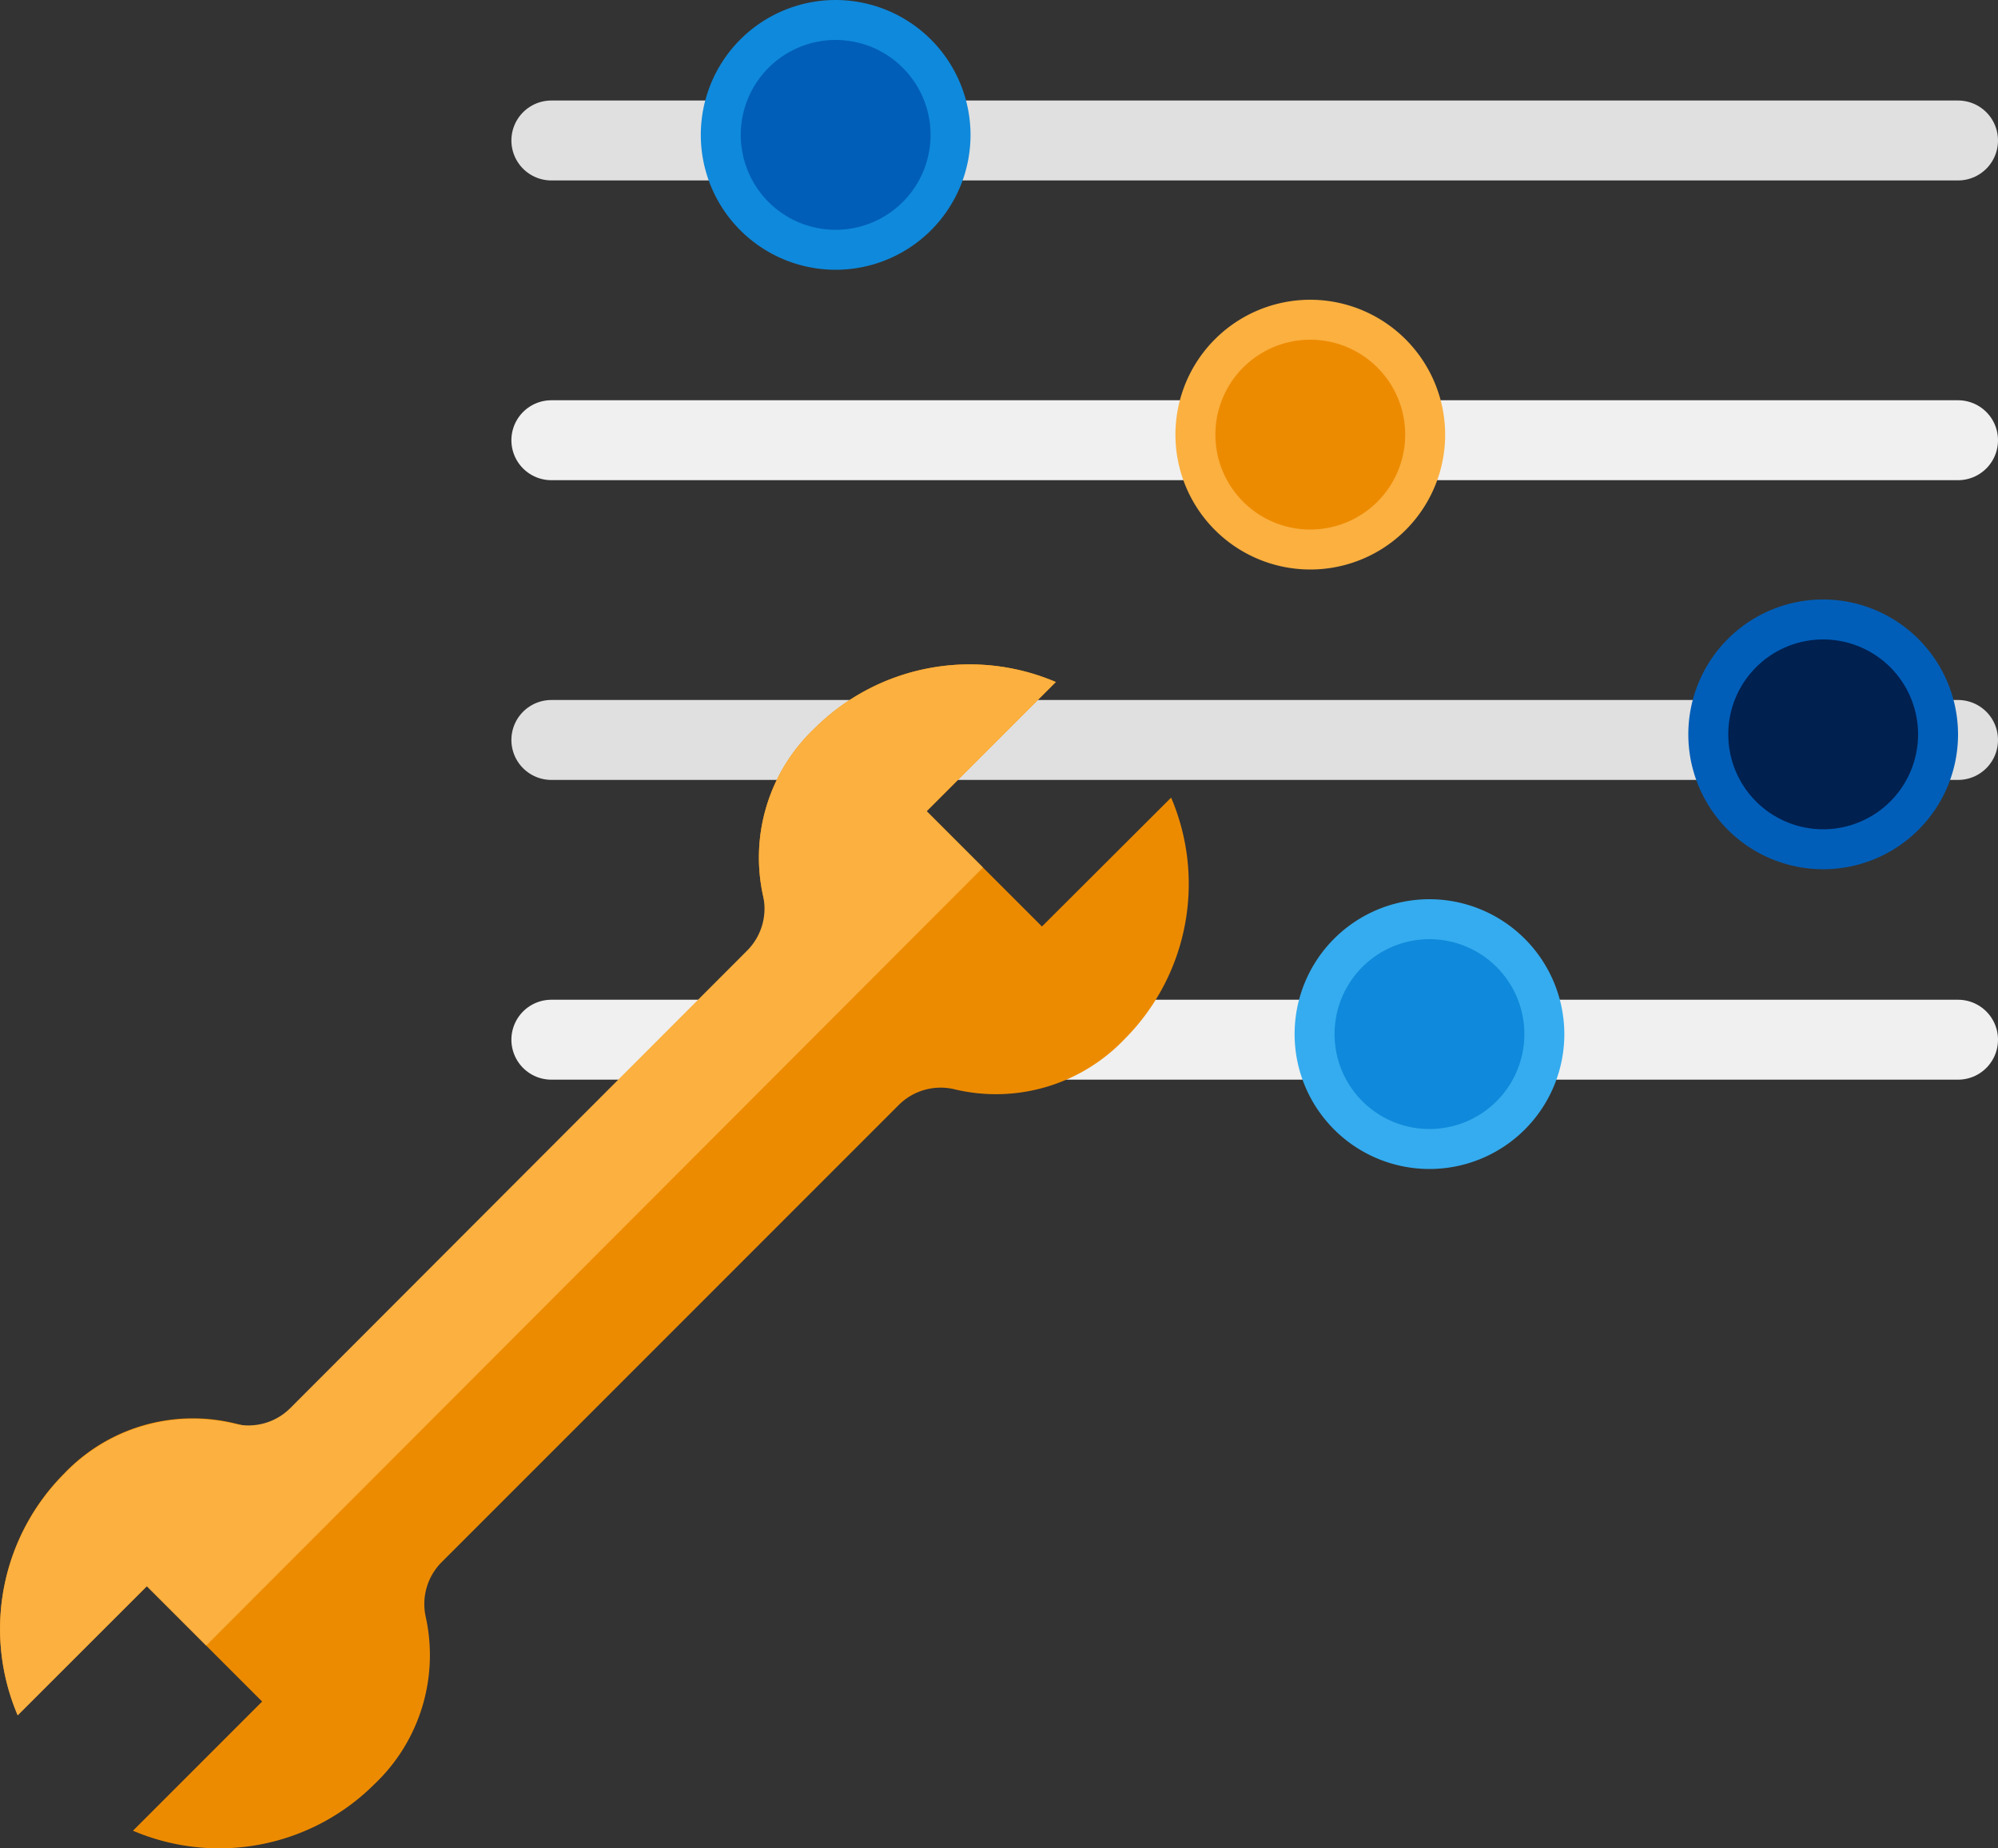
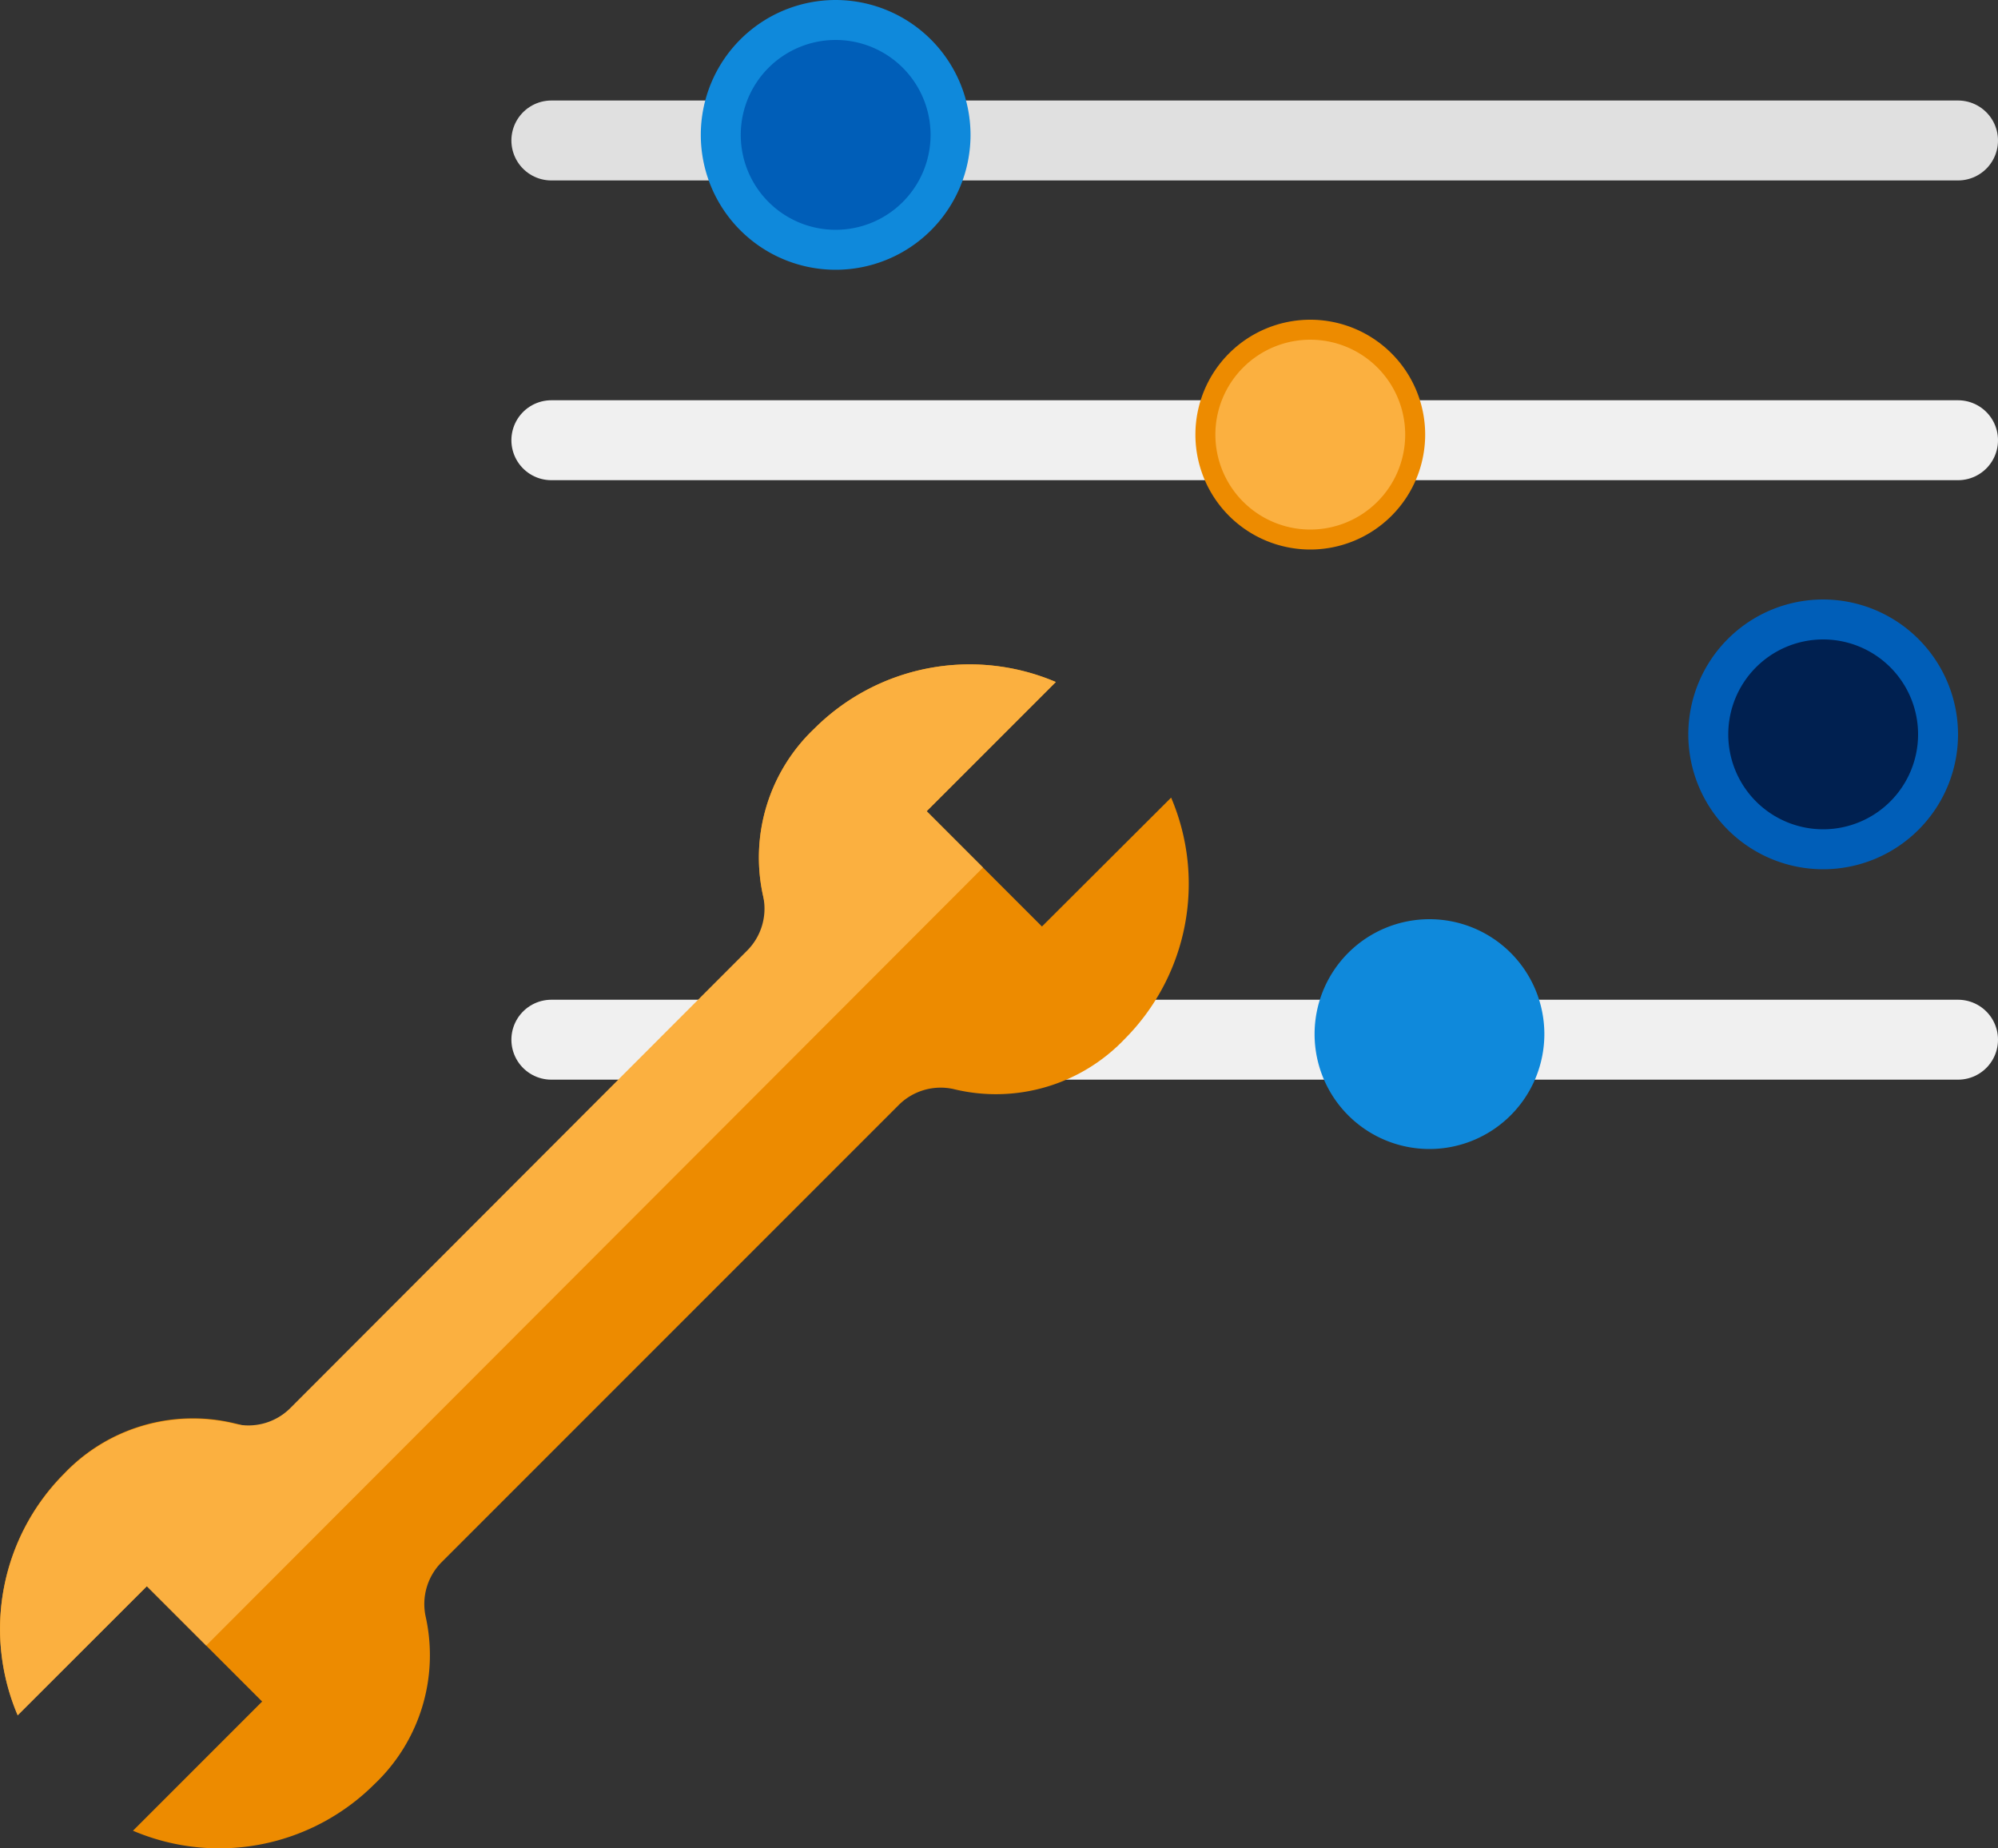
<svg xmlns="http://www.w3.org/2000/svg" id="design" viewBox="0 0 200 185">
  <rect x="0" y="0" width="200" height="185" fill="#333333" stroke="none" />
  <defs>
    <style>.cls-1,.cls-4{fill:none;stroke-linecap:round;stroke-linejoin:round;stroke-width:8px;}.cls-1{stroke:#e0e0e0;}.cls-2{fill:#005eb8;}.cls-3{fill:#0f89db;}.cls-4{stroke:#f0f0f0;}.cls-5{fill:#ed8b00;}.cls-6{fill:#fbb040;}.cls-7{fill:#35acef;}.cls-8{fill:#002050;}</style>
  </defs>
  <title>benefits</title>
  <line class="cls-1" x1="55.19" y1="14.06" x2="196" y2="14.06" />
  <path class="cls-2" d="M83.65,25a11.5,11.5,0,1,1,11.5-11.5A11.51,11.51,0,0,1,83.65,25Z" />
  <path class="cls-3" d="M83.65,4a9.5,9.5,0,1,1-9.5,9.5A9.5,9.5,0,0,1,83.65,4m0-4a13.5,13.5,0,1,0,13.5,13.5A13.52,13.52,0,0,0,83.65,0Z" />
  <line class="cls-4" x1="55.19" y1="44.06" x2="196" y2="44.06" />
  <path class="cls-5" d="M131.16,55a11.5,11.5,0,1,1,11.5-11.5A11.51,11.51,0,0,1,131.16,55Z" />
-   <path class="cls-6" d="M131.16,34a9.5,9.5,0,1,1-9.5,9.5,9.5,9.5,0,0,1,9.5-9.5m0-4a13.5,13.5,0,1,0,13.5,13.5A13.52,13.52,0,0,0,131.16,30Z" />
-   <line class="cls-1" x1="55.19" y1="74.06" x2="196" y2="74.06" />
+   <path class="cls-6" d="M131.16,34a9.5,9.5,0,1,1-9.5,9.5,9.5,9.5,0,0,1,9.5-9.5m0-4A13.52,13.52,0,0,0,131.16,30Z" />
  <line class="cls-4" x1="55.19" y1="104.06" x2="196" y2="104.06" />
  <path class="cls-3" d="M143.09,115a11.5,11.5,0,1,1,11.5-11.5A11.51,11.51,0,0,1,143.09,115Z" />
-   <path class="cls-7" d="M143.09,94a9.5,9.5,0,1,1-9.5,9.5,9.5,9.5,0,0,1,9.5-9.5m0-4a13.5,13.5,0,1,0,13.5,13.5A13.52,13.52,0,0,0,143.09,90Z" />
  <path class="cls-8" d="M182.5,85A11.5,11.5,0,1,1,194,73.5,11.51,11.51,0,0,1,182.5,85Z" />
  <path class="cls-2" d="M182.5,64a9.5,9.5,0,1,1-9.5,9.5,9.5,9.5,0,0,1,9.5-9.5m0-4A13.5,13.5,0,1,0,196,73.5,13.52,13.52,0,0,0,182.5,60Z" />
  <path id="_Path_" data-name="&lt;Path&gt;" class="cls-5" d="M13.31,183.23a22,22,0,0,0,24.17-4.66,17.78,17.78,0,0,0,5.12-16.81,5.94,5.94,0,0,1,1.63-5.43l45.69-45.69A5.94,5.94,0,0,1,95.45,109a17.79,17.79,0,0,0,17.12-5,22,22,0,0,0,4.66-24.17L104.3,92.73,92.76,81.19l12.93-12.93a22,22,0,0,0-24.17,4.66A17.78,17.78,0,0,0,76.4,89.73c.42,2,2.19,6.41.76,7.83L31.47,143.25c-1.45,1.45-5.93-.32-7.92-.78a17.79,17.79,0,0,0-17.12,5,22,22,0,0,0-4.66,24.17L14.7,158.76,26.24,170.3,13.31,183.23Z" />
  <path id="_Path_2" data-name="&lt;Path&gt;" class="cls-6" d="M14.7,158.76,1.77,171.69a22,22,0,0,1,4.66-24.17,17.79,17.79,0,0,1,17.12-5,5.94,5.94,0,0,0,5.53-1.61L74.77,95.16a5.94,5.94,0,0,0,1.63-5.43,17.78,17.78,0,0,1,5.12-16.81,22,22,0,0,1,24.17-4.66L92.76,81.19l5.64,5.64L20.64,164.7Z" />
</svg>